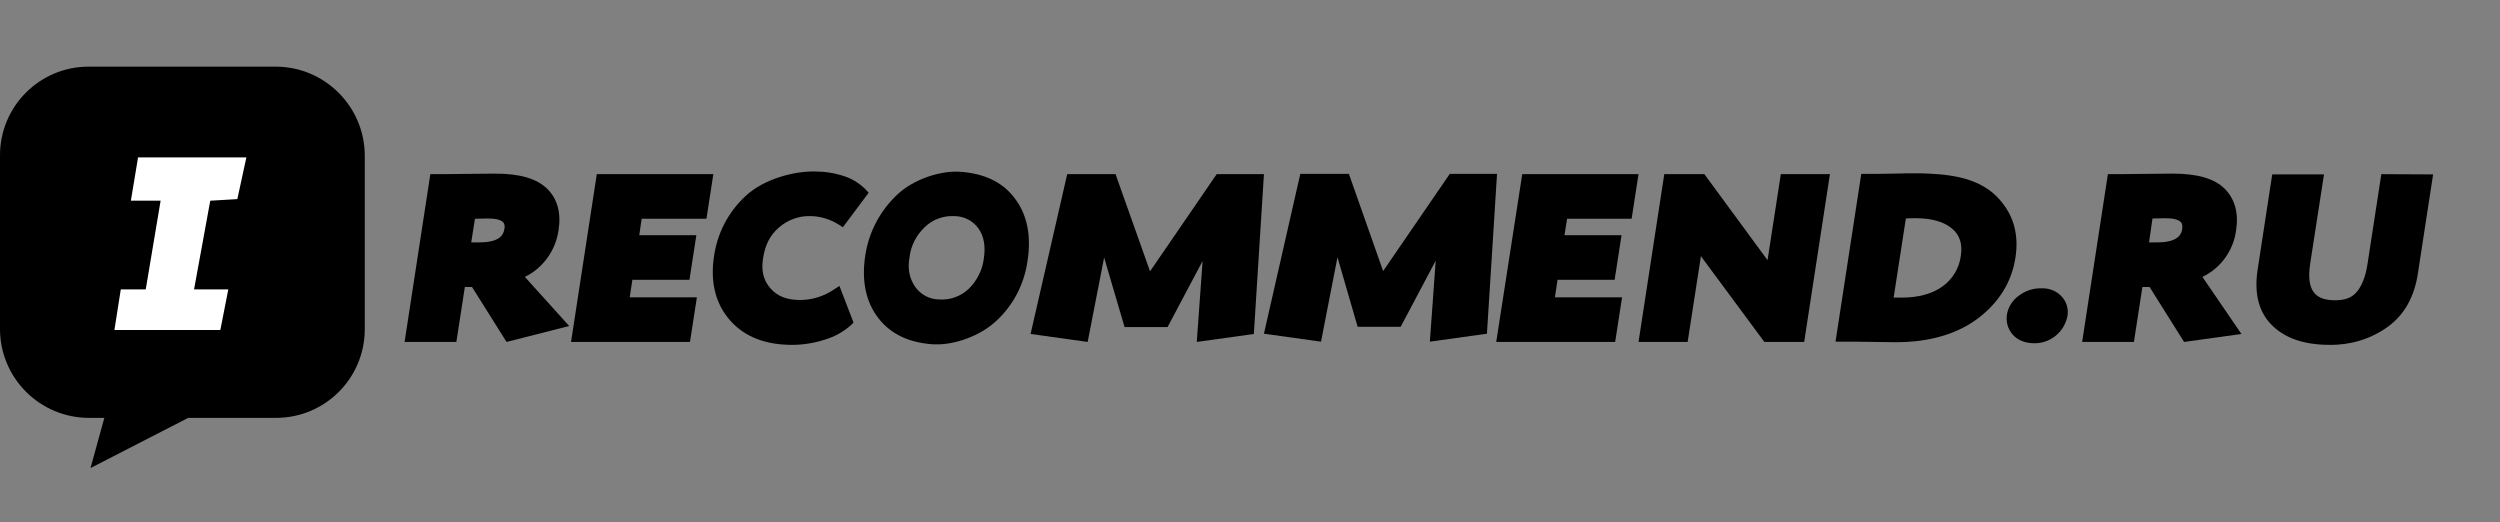
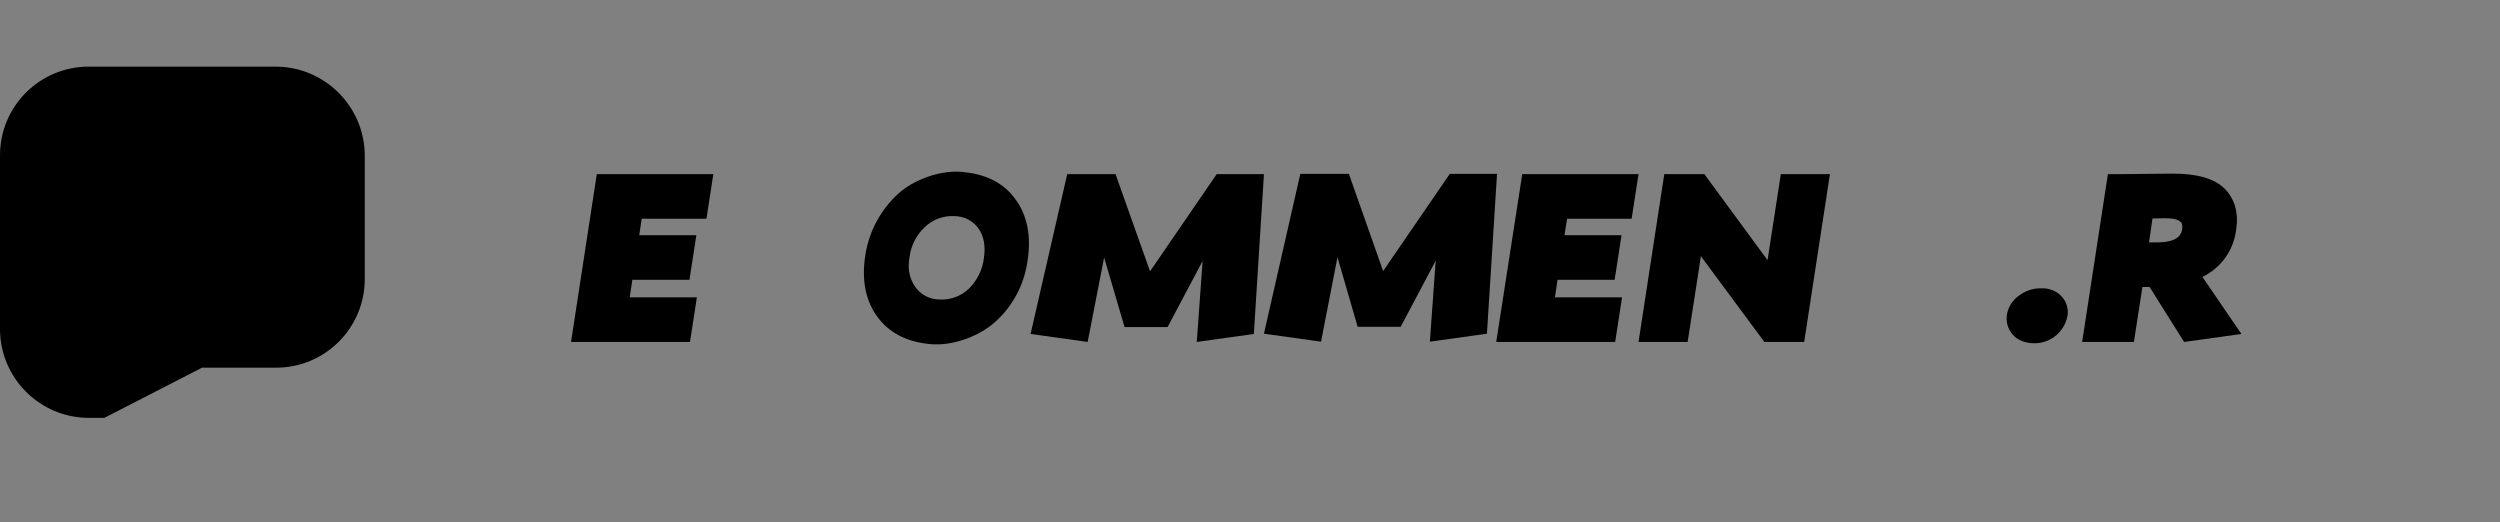
<svg xmlns="http://www.w3.org/2000/svg" x="0px" y="0px" viewBox="0 0 941.7 196.7" style="enable-background:new 0 0 941.7 196.7;" xml:space="preserve">
  <rect x="0" y="0" width="941.7" height="196.7" fill="#808080" stroke="none" />
  <style type="text/css">
	.st0{fill:#000000;}
	.st1{fill:#FFFFFF;}
</style>
-   <path class="st0" d="M210.4,86.7c1-6.5-0.4-11.8-4.3-15.6c-3.9-3.8-10.2-5.7-19.5-5.7l-10.7,0.1c-6.6,0.1-10.6,0.1-12,0.1h-1.8  l-9.7,63.2h19.5l3.2-20.7h2.7l13,20.7l23.6-6l-16.7-18.5C204.5,101,209.3,94.4,210.4,86.7z M190,86.2c-0.3,2.2-1.7,5.1-9.4,5.1h-3.1  l1.4-8.9l4.9-0.1c2.9,0,4.9,0.5,5.8,1.5C190.1,84.4,190.2,85.4,190,86.2z" />
  <polygon class="st0" points="266.1,82.4 268.7,65.6 224.8,65.6 215.1,128.8 259.9,128.8 262.5,112 237.2,112 238.2,105.4  259.7,105.4 262.3,88.6 240.8,88.6 241.7,82.4 " />
-   <path class="st0" d="M314.2,109c-3.8,2.6-8.3,4-12.8,4c-5,0-8.6-1.4-11.2-4.4s-3.5-6.5-2.8-11.1c0.7-5.1,2.7-9,6-11.8  c3.2-2.8,7.4-4.4,11.7-4.3c3.9,0,7.7,1.2,11,3.3l1.4,0.9l9.7-13l-1.2-1.3c-2.2-2.2-4.9-3.9-7.9-4.9c-3.6-1.2-7.3-1.8-11.1-1.8  c-7.8-0.2-19.2,2.8-26,9.1c-6.7,6.1-10.9,14.3-12.1,23.2c-1.4,9.8,0.8,17.9,6.3,24s13.3,9,23.2,9c4.2,0,8.4-0.7,12.4-2  c3.6-1.1,6.9-2.9,9.7-5.4l1-1l-5.3-13.8L314.2,109z" />
  <path class="st0" d="M361.6,64.7c-7.7-0.5-17.6,3-23.4,8.4c-6.5,6-10.8,14-12.2,22.7c-1.6,9.8,0.1,18,5,24.2  c4.6,5.9,11.5,9.1,20.5,9.7h0.6c7.5,0.3,16.9-3.2,22.6-8.3c6.7-5.9,11-14,12.3-22.8c1.6-9.8-0.1-18-5-24.2  C377.5,68.5,370.6,65.3,361.6,64.7z M370.6,97.3c-0.5,4.3-2.5,8.3-5.6,11.4c-3,2.9-7.1,4.4-11.2,4.1c-3.6,0-7-1.8-9.1-4.8  c-2.1-3.1-2.9-6.7-2.1-11.1c0.5-4.4,2.6-8.4,5.8-11.4c2.9-2.8,6.9-4.3,11-4.1c3.6,0,7.1,1.7,9.2,4.7C370.6,89,371.3,92.7,370.6,97.3  z" />
  <polygon class="st0" points="433.2,102.2 420.2,65.6 402,65.6 388.2,125.8 409.7,128.8 415.9,97 423.6,123.2 439.8,123.2 453,98.3  450.8,128.8 472.3,125.8 476.1,65.6 458.3,65.6 " />
  <polygon class="st0" points="521,102.1 508.1,65.5 489.8,65.5 476.1,125.7 497.6,128.7 503.8,96.9 511.4,123.1 527.6,123.1  540.8,98.2 538.6,128.7 560.1,125.7 563.9,65.5 546.1,65.5 " />
  <polygon class="st0" points="614.6,82.4 617.2,65.6 573.4,65.6 563.6,128.8 608.4,128.8 611,112 585.7,112 586.7,105.4 608.2,105.4  610.8,88.6 589.3,88.6 590.3,82.4 " />
  <polygon class="st0" points="665.8,98 642,65.6 626.9,65.6 617.2,128.8 635.7,128.8 640.7,96.5 664.6,128.8 679.6,128.8 689.3,65.6  670.8,65.6 " />
-   <path class="st0" d="M752.3,74.2c-7.9-8.1-20.2-8.6-28.3-8.9c-1.1,0-3.1,0-6.1,0l-4.2,0.1c-5.4,0.1-8.5,0.1-9.5,0.1h-3.1l-9.7,63.2  h4.1c2.3,0,5.8,0,10.4,0.1l8.3,0.1h0.4c8.5,0,20.7-1.6,30.5-9c7.9-6,12.7-13.7,14.1-23S758.1,80.2,752.3,74.2z M731.7,107.9  c-3.9,2.8-9.1,4.2-15.3,4.2c-1.2,0-2.2,0-3.1,0l4.6-29.8c1-0.1,2.3-0.1,3.8-0.1c5.9,0,10.5,1.3,13.6,3.9c2.9,2.4,4,5.8,3.3,10.3  C738,101,735.5,105.2,731.7,107.9z" />
  <path d="M769,108.6c-3.2-0.1-6.3,1-8.7,2.9c-2.2,1.6-3.8,4.1-4.3,6.8c-0.5,2.8,0.3,5.7,2.2,7.8c1.9,2.1,4.7,3.2,8.2,3.2  c6.1,0,11.3-4.4,12.4-10.4c0.4-2.6-0.4-5.3-2.2-7.2C774.7,109.6,771.9,108.5,769,108.6z" />
  <path d="M842.3,86.7c1-6.5-0.5-11.8-4.3-15.6s-10.2-5.7-19.5-5.7l-10.7,0.1c-6.6,0.1-10.6,0.1-12,0.1H794l-9.7,63.2h19.5l3.2-20.7  h2.7l13,20.7l21.6-3l-14.7-21.5C836.5,101,841.3,94.4,842.3,86.7z M810.8,82.3l4.9-0.1c2.9,0,4.9,0.5,5.8,1.5  c0.2,0.2,0.7,0.8,0.5,2.5c-0.2,1.4-0.8,5.1-9.4,5.1h-3.1L810.8,82.3z" />
-   <path d="M897,65.6l-5.2,33.8c-0.7,4.7-2.1,8.2-4,10.5s-4.5,3.2-8.3,3.2c-3.6,0-6.2-0.9-7.7-2.7c-1.9-2.2-2.4-5.9-1.6-11.1l5.2-33.6  h-19.5l-5.5,35.9c-1.4,9.1,0.5,16.2,5.6,21.1s12.2,7.2,21.6,7.2c7.8,0.1,15.4-2.2,21.7-6.7s10.2-11.4,11.5-20.4l5.7-37.1L897,65.6  L897,65.6z" />
-   <path d="M103.8,25.1H33.4C14.9,25.1,0,40.1,0,58.5v65.4c0,18.5,15,33.5,33.5,33.5l0,0h5.8l-5.2,18.9l36.8-18.9H104  c18.5,0,33.4-15,33.4-33.4V58.5C137.3,40.1,122.3,25.1,103.8,25.1L103.8,25.1z" />
-   <polygon class="st1" points="52,59.3 49.3,75.6 60.5,75.6 54.9,109 45.5,109 43.1,124.3 83,124.3 86,109 73.1,109 79.2,75.6  89.4,75 92.8,59.3 " />
+   <path d="M103.8,25.1H33.4C14.9,25.1,0,40.1,0,58.5v65.4c0,18.5,15,33.5,33.5,33.5l0,0h5.8l36.8-18.9H104  c18.5,0,33.4-15,33.4-33.4V58.5C137.3,40.1,122.3,25.1,103.8,25.1L103.8,25.1z" />
</svg>